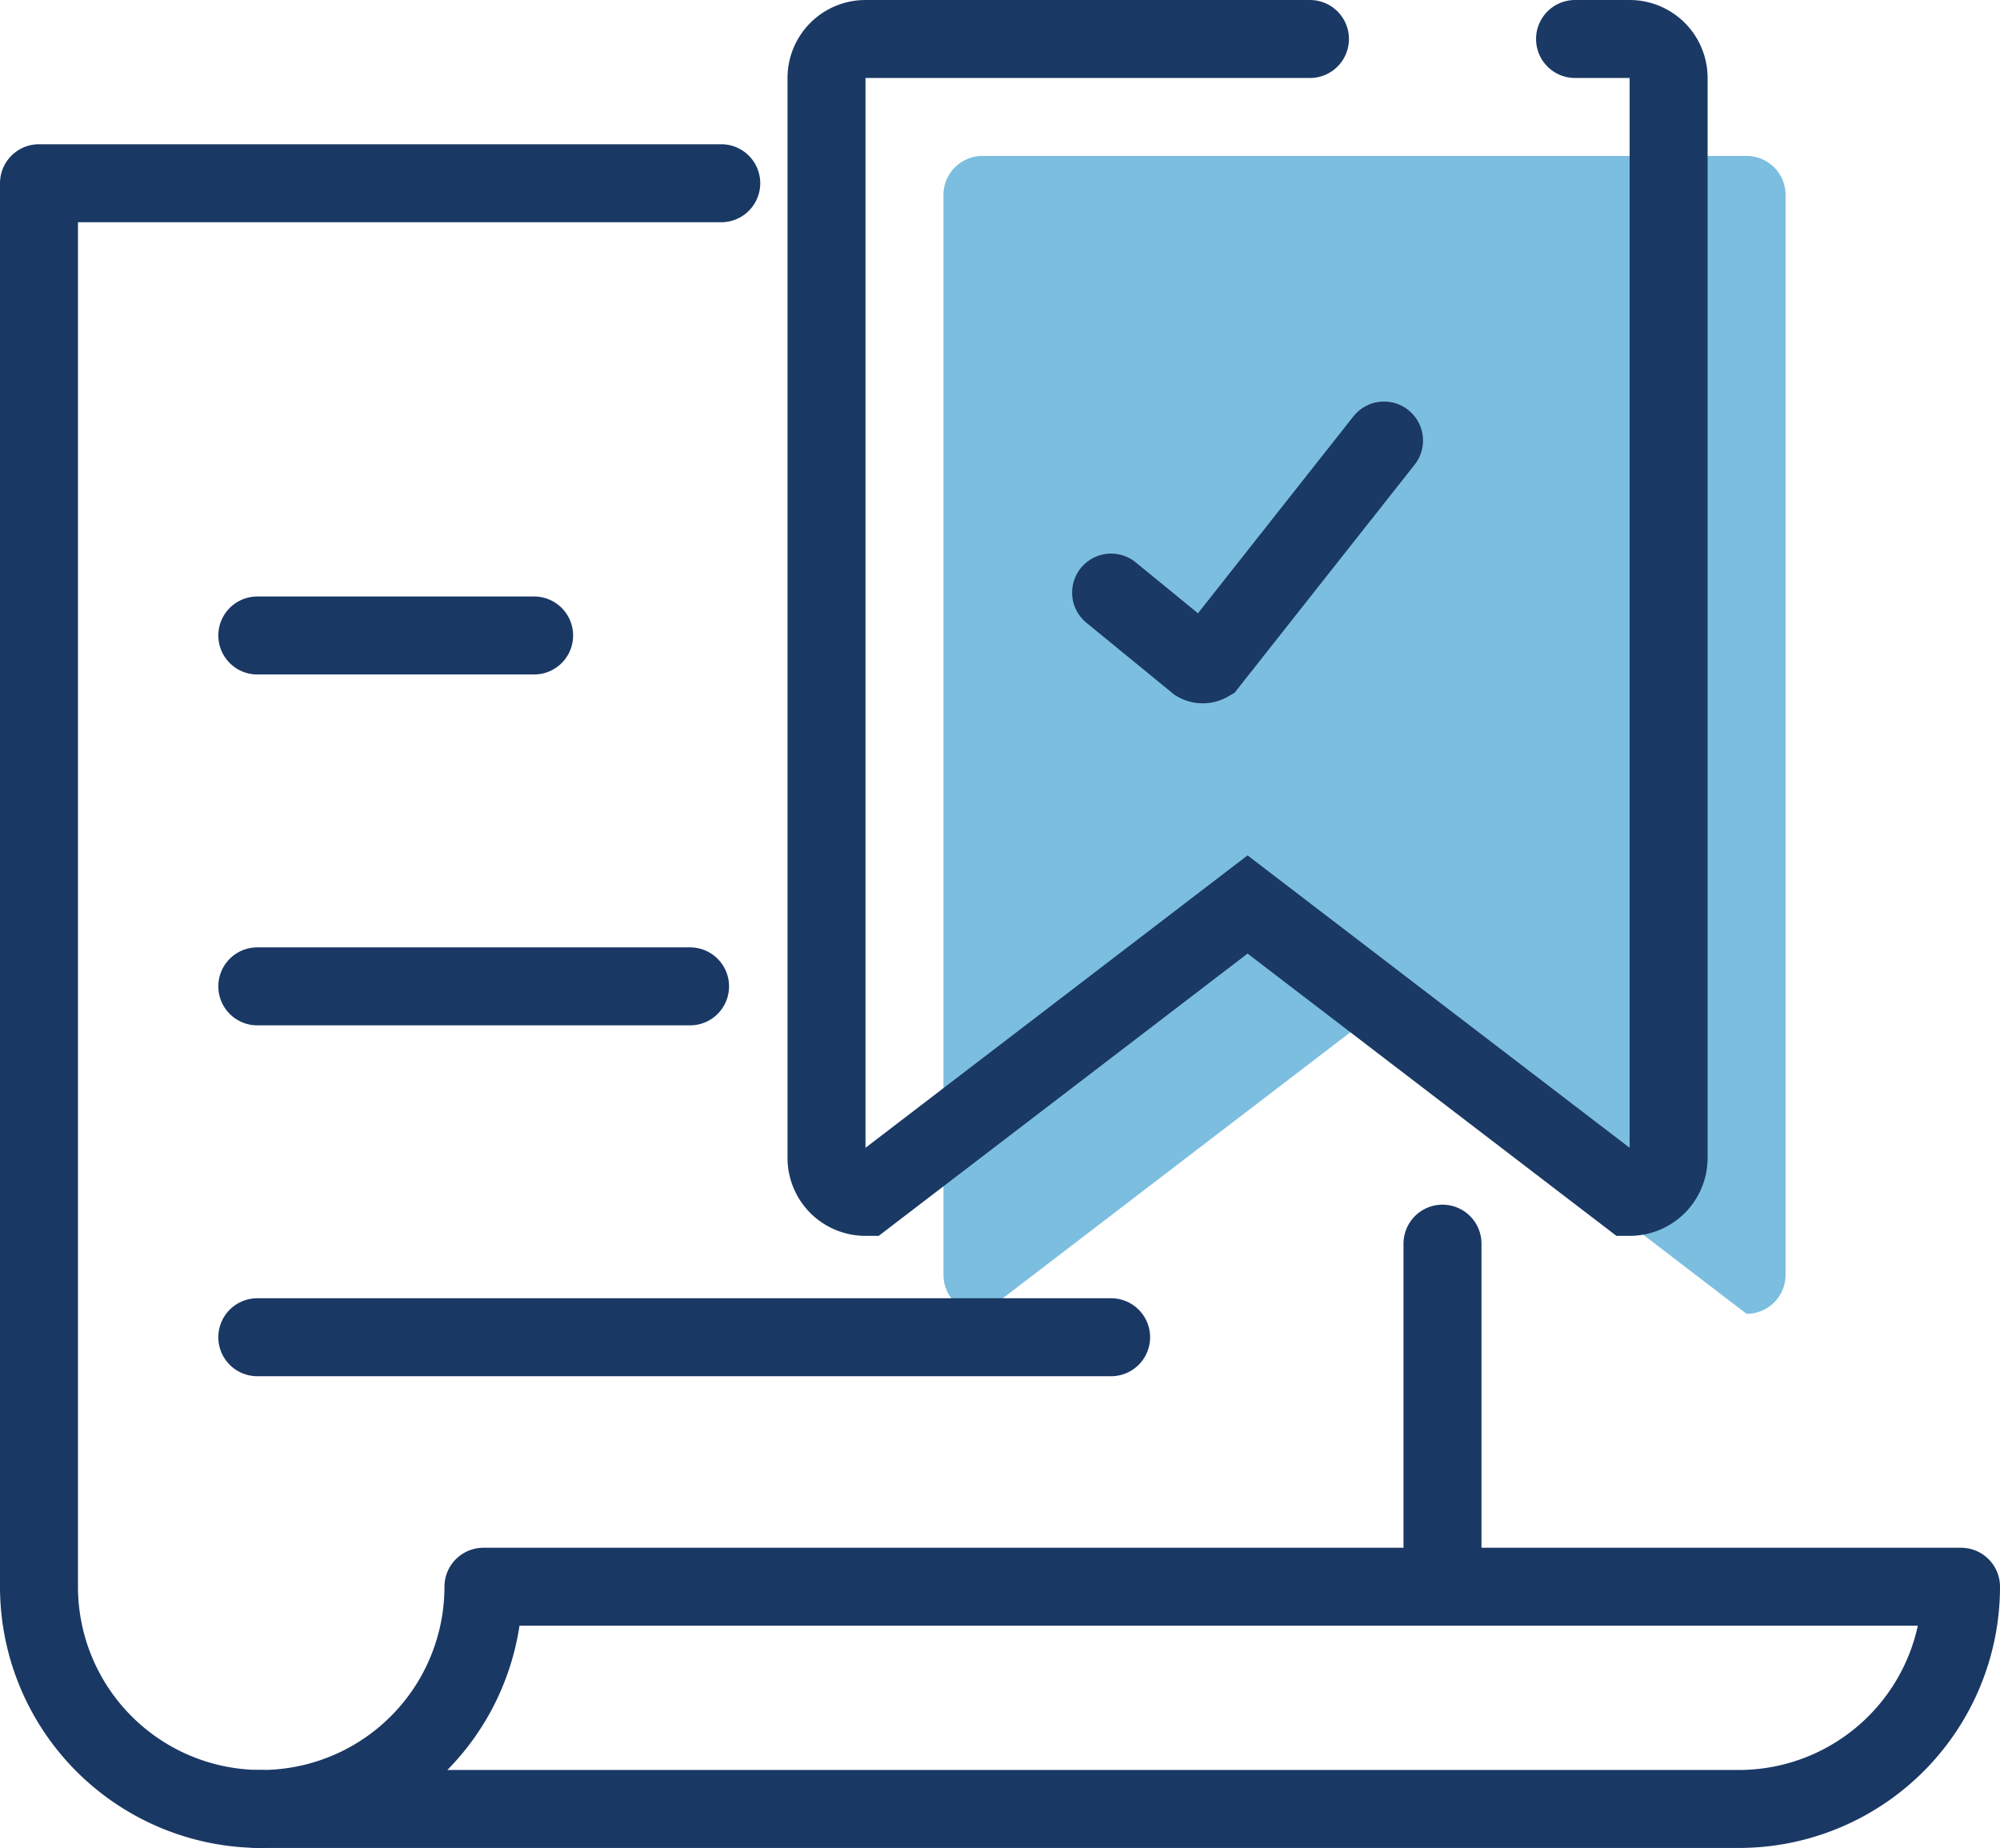
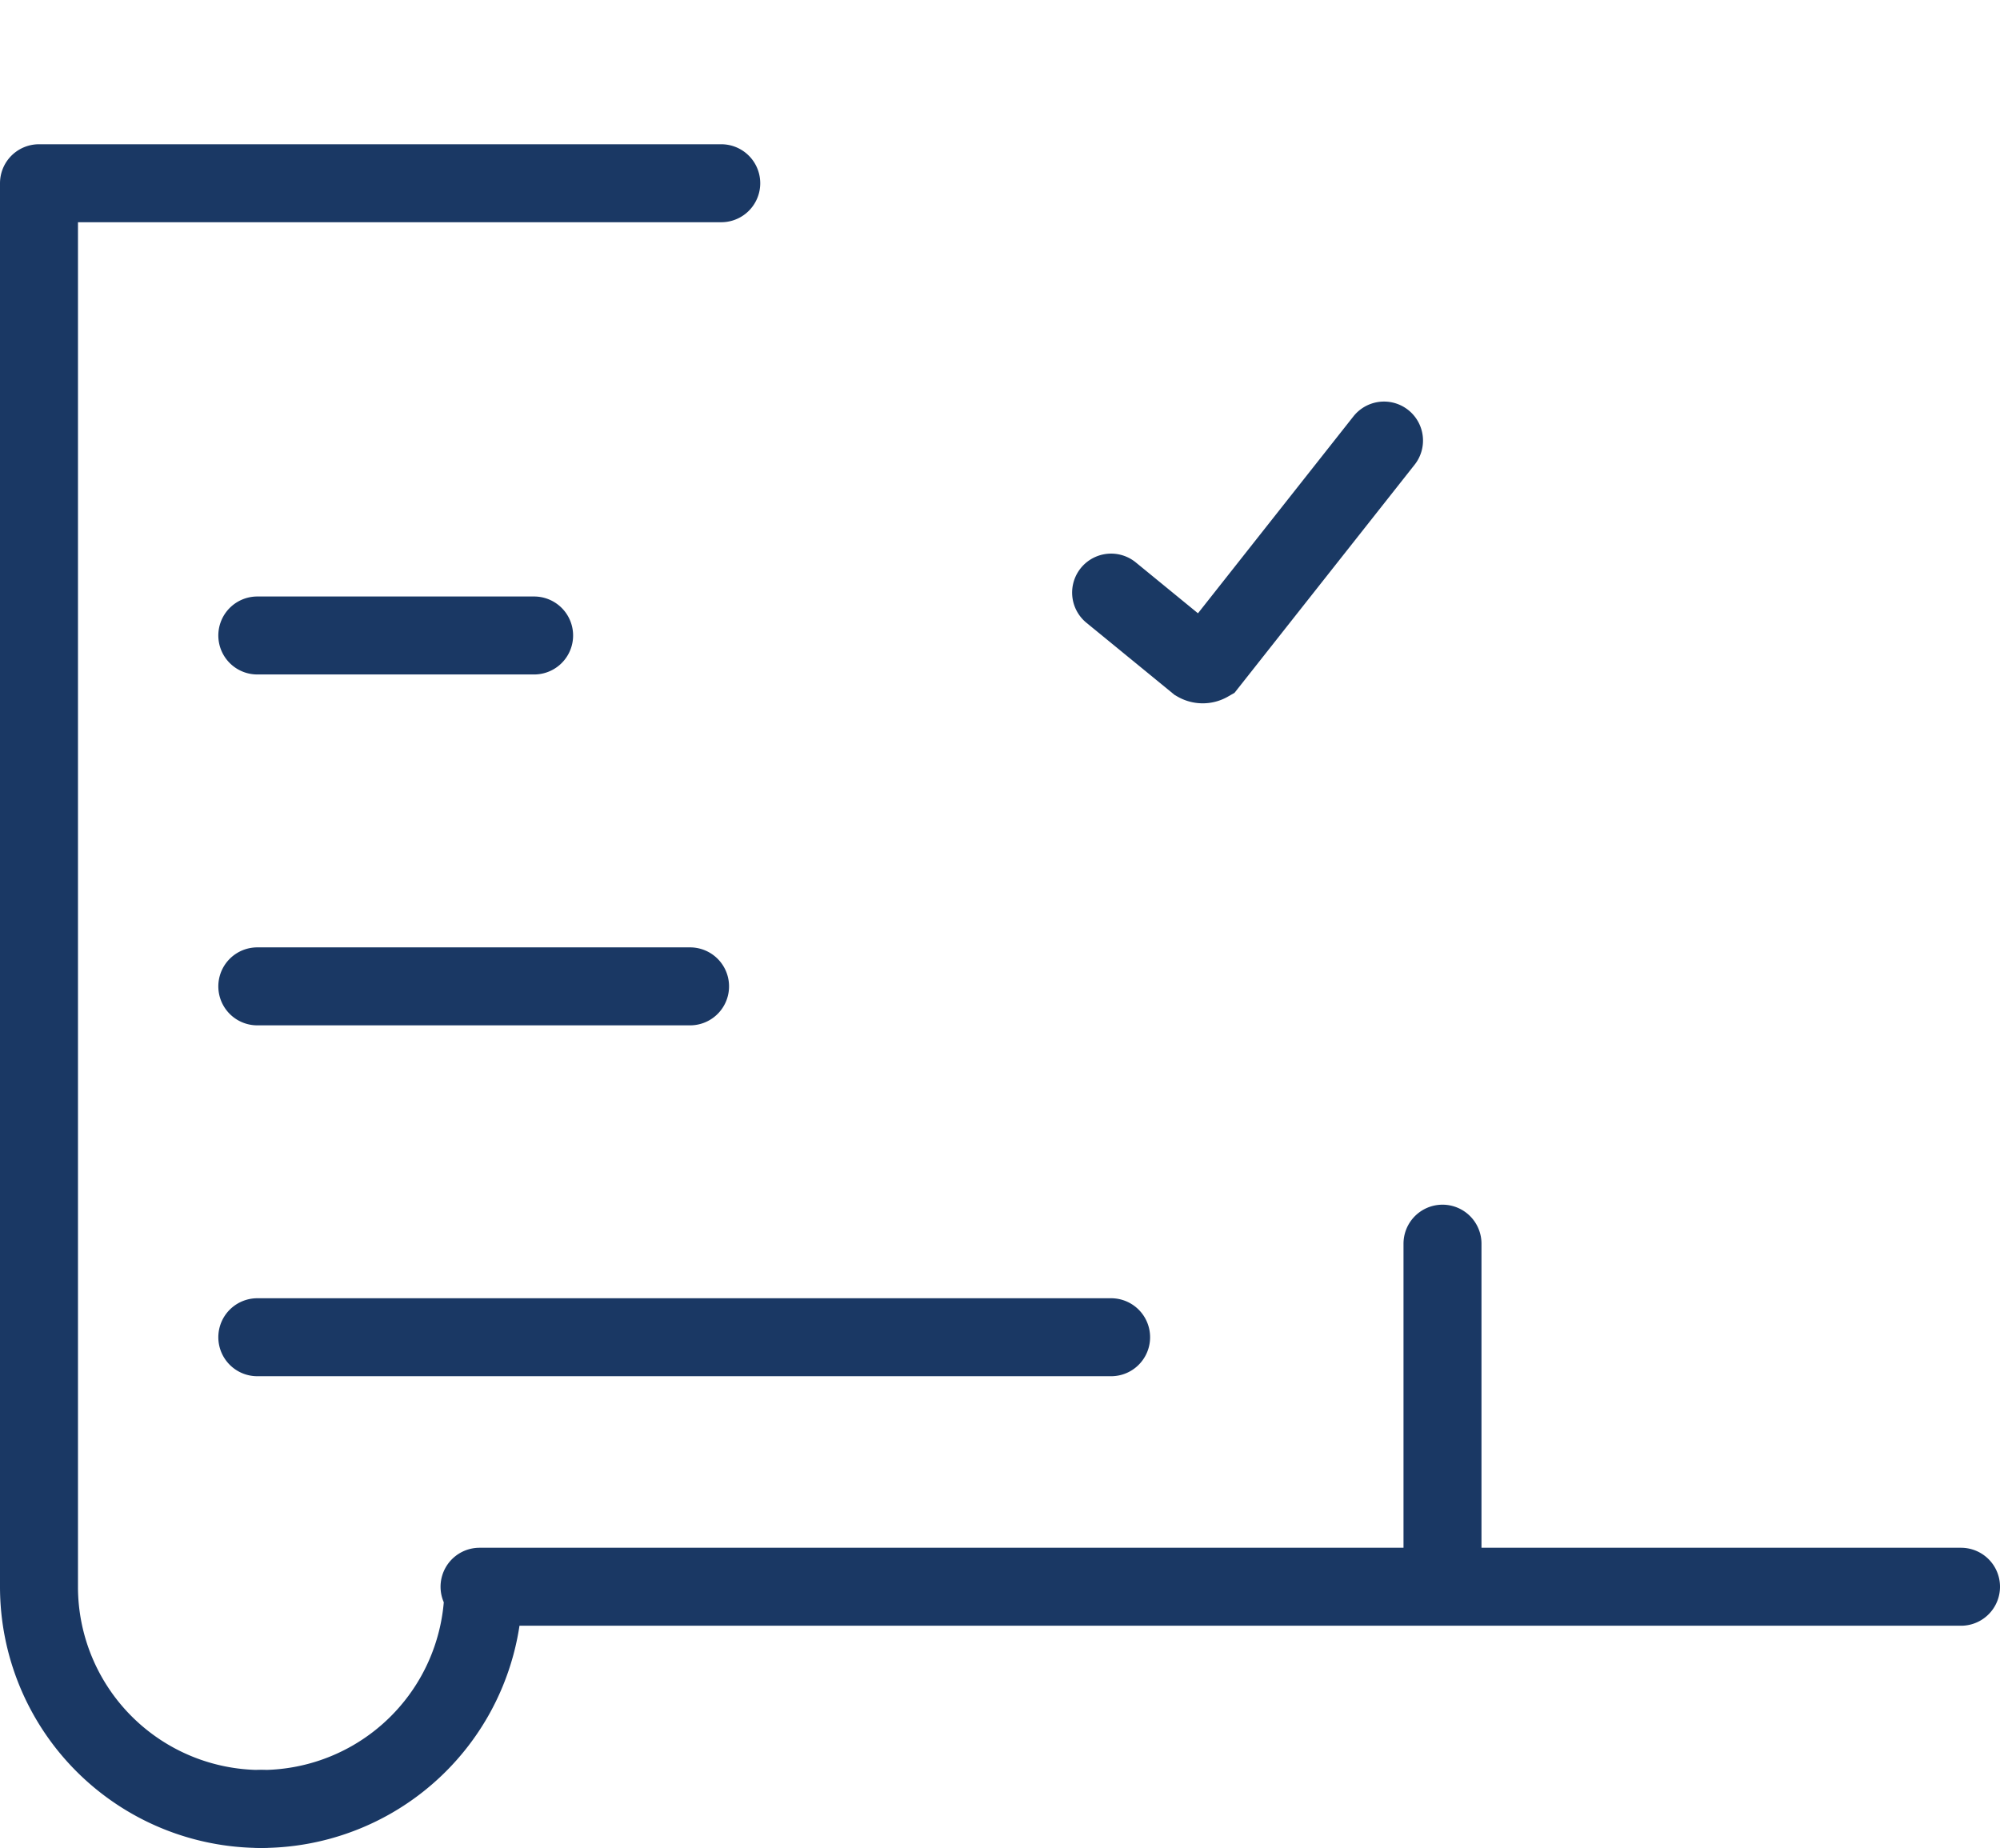
<svg xmlns="http://www.w3.org/2000/svg" viewBox="0 0 51.3 47.4">
  <defs>
    <style>
      .cls-2,.cls-3{fill:none;stroke-linecap:round;stroke-width:2px}.cls-2{stroke:#1a3864;stroke-linejoin:round}.cls-3{stroke:#1a3964;stroke-miterlimit:10}
    </style>
  </defs>
  <g id="Layer_2" data-name="Layer 2">
    <g id="paper_work" data-name="paper work">
-       <path fill="#7bbee0" d="M44.8 33.7L35 26.2l-9.8 7.5a1 1 0 0 1-1-1V5a1 1 0 0 1 1-1h19.6a1 1 0 0 1 1 1v27.7a1 1 0 0 1-1 1z" />
-       <path d="M6.7 46.4a5.7 5.7 0 0 0 5.7-5.7h37.9a5.7 5.7 0 0 1-5.7 5.7h-38M37 31.9v8.8M6.6 25.3h11.1M6.6 34.3h21.9M6.6 16.3h7.1" class="cls-2" />
+       <path d="M6.7 46.4a5.7 5.7 0 0 0 5.7-5.7h37.9h-38M37 31.9v8.8M6.6 25.3h11.1M6.6 34.3h21.9M6.6 16.3h7.1" class="cls-2" />
      <path d="M6.7 46.4A5.7 5.7 0 0 1 1 40.7v-36h17.5" class="cls-2" />
-       <path d="M40.4 1h1.4a1 1 0 0 1 1 1v27.7a1 1 0 0 1-1 1L32 23.2l-9.8 7.5a1 1 0 0 1-1-1V2a1 1 0 0 1 1-1h11.4" class="cls-3" />
      <path d="M35.5 11.3L31 17a.3.3 0 0 1-.3 0l-2.2-1.8" class="cls-3" />
    </g>
  </g>
</svg>